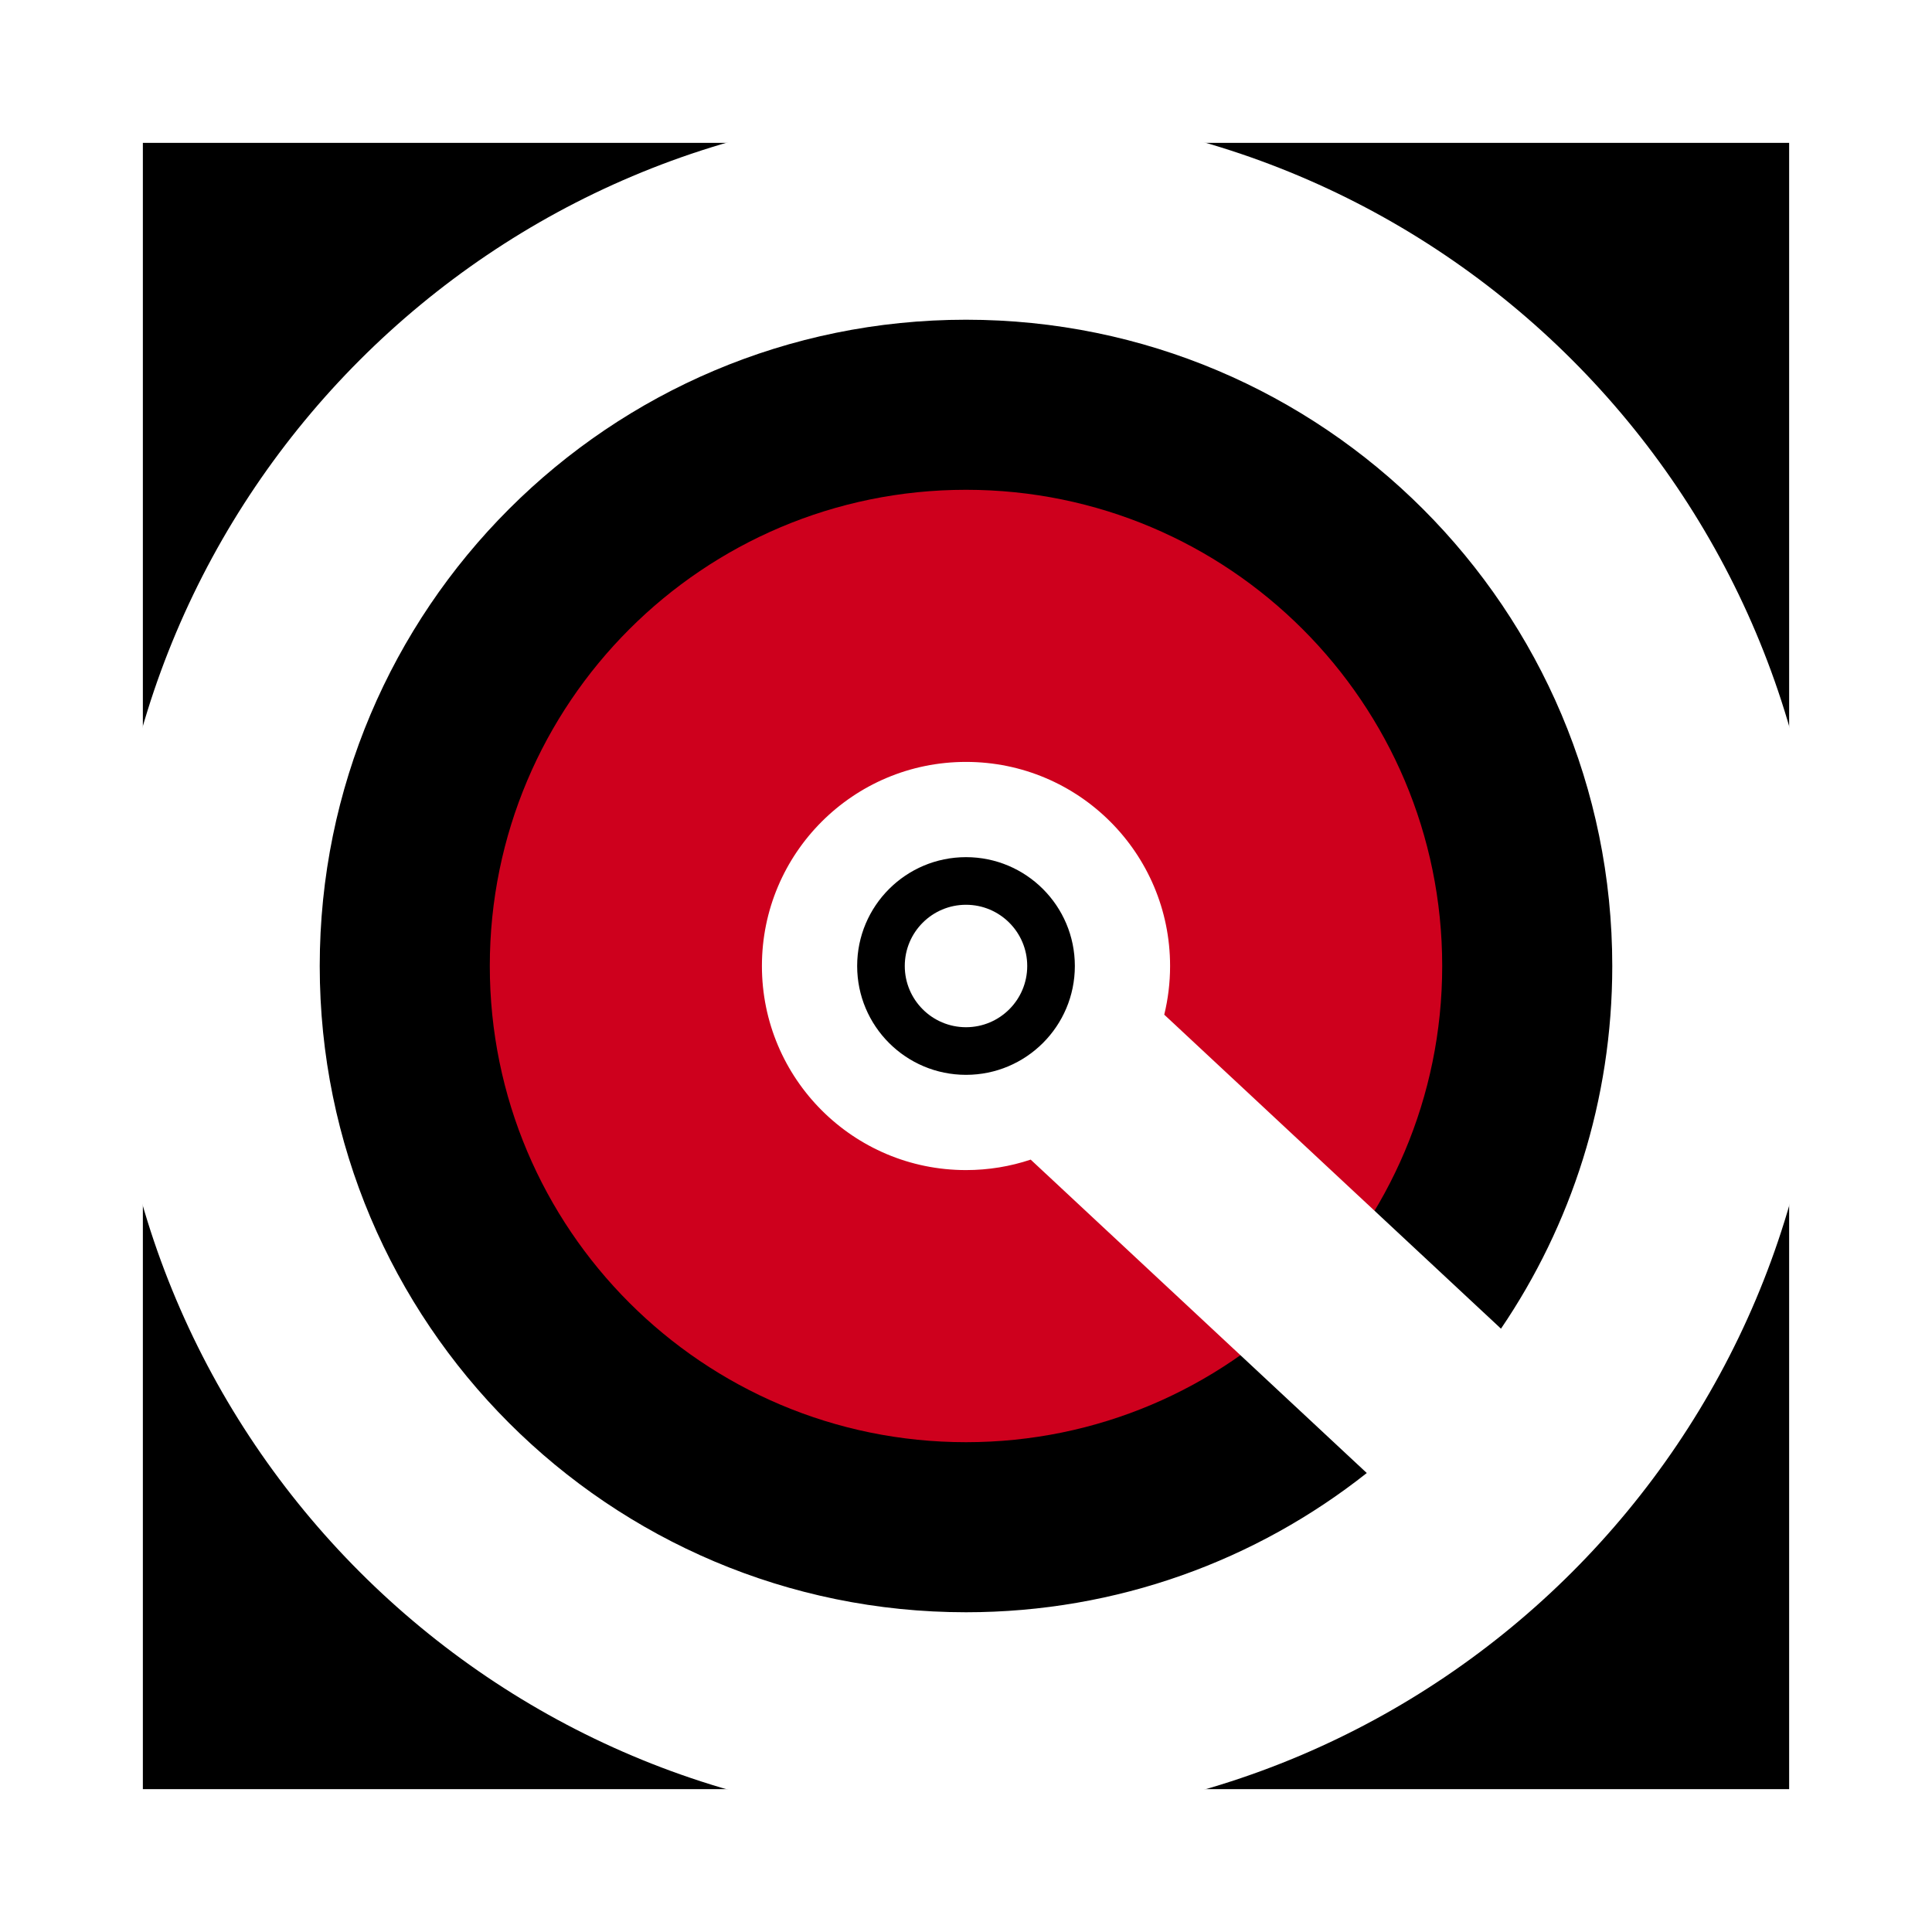
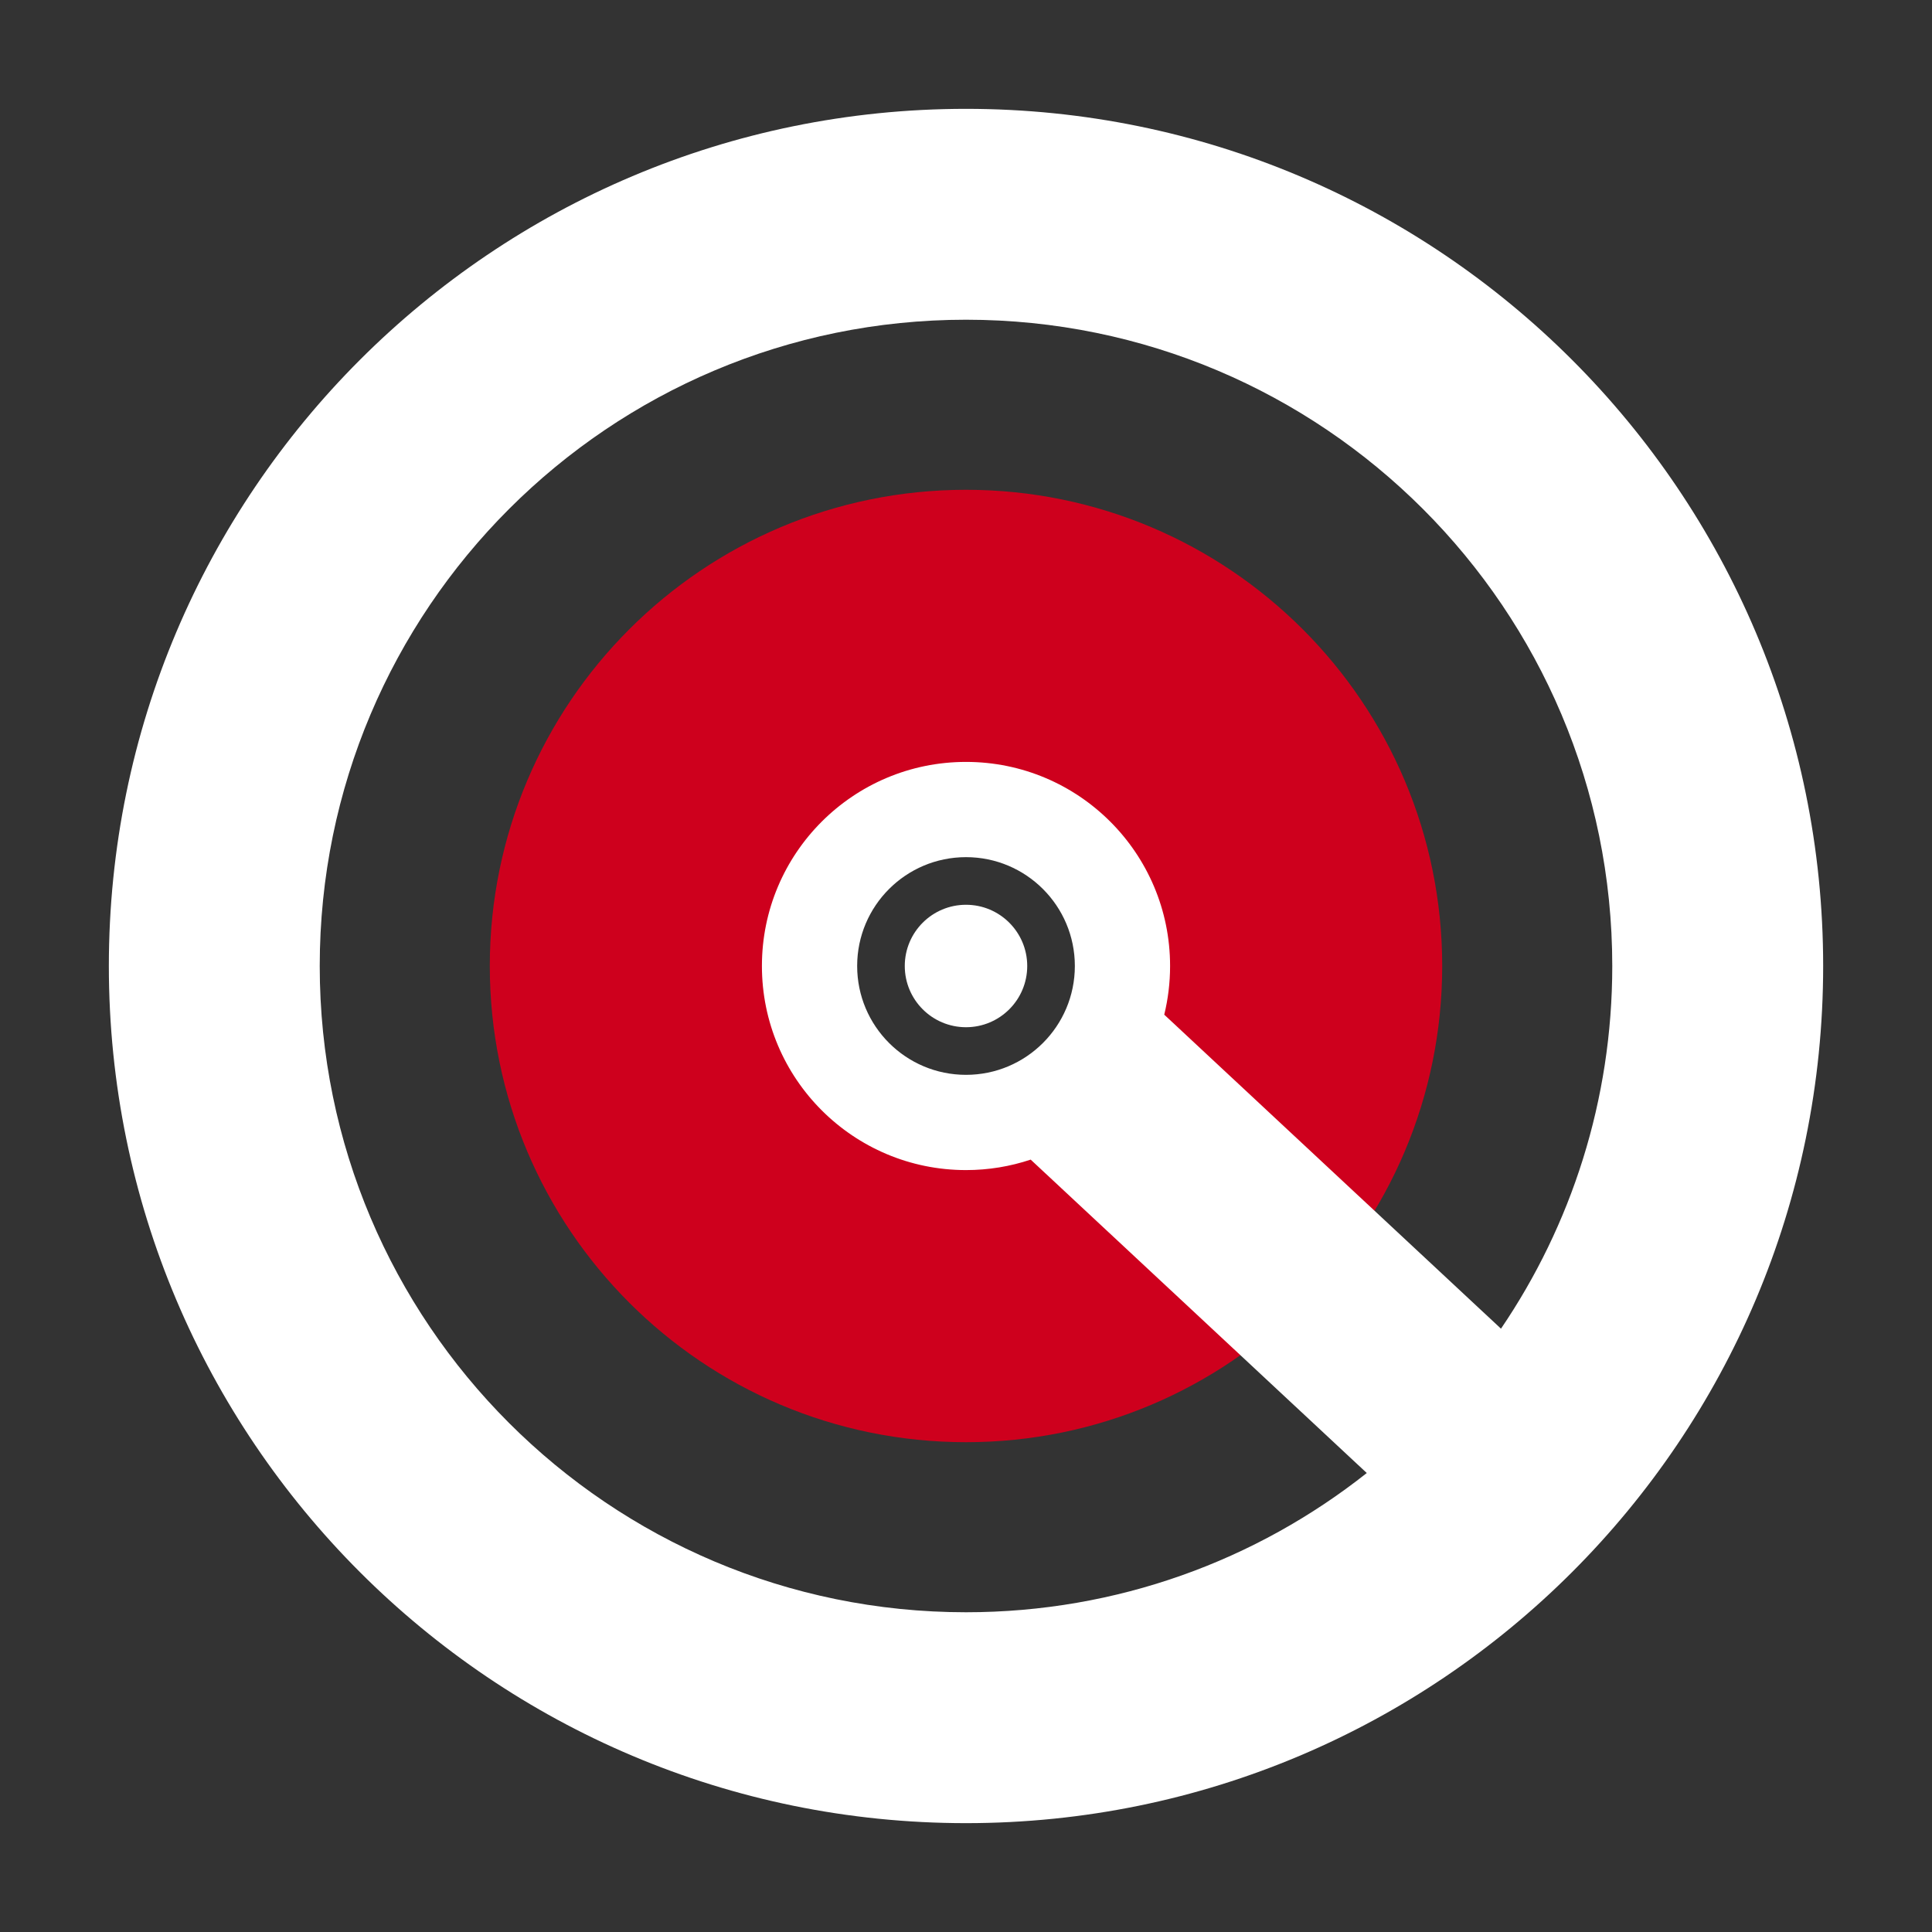
<svg xmlns="http://www.w3.org/2000/svg" version="1.1" width="256" height="256">
  <rect width="100%" height="100%" fill="#333333" stroke="none" />
  <svg width="256" height="256" viewBox="0 0 256 256" fill="none">
-     <rect width="256" height="256" fill="white" />
-     <rect x="18.93" y="18.93" width="218.141" height="218.141" fill="black" />
    <path fill-rule="evenodd" clip-rule="evenodd" d="M128 150.534C140.446 150.534 150.535 140.445 150.535 127.999C150.535 115.553 140.446 105.464 128 105.464C115.554 105.464 105.465 115.553 105.465 127.999C105.465 140.445 115.554 150.534 128 150.534ZM128 191.098C162.848 191.098 191.099 162.847 191.099 127.999C191.099 93.151 162.848 64.9 128 64.9C93.152 64.9 64.901 93.151 64.901 127.999C64.901 162.847 93.152 191.098 128 191.098Z" fill="#CE001D" />
    <path d="M128 136.112C132.481 136.112 136.113 132.48 136.113 127.999C136.113 123.519 132.481 119.887 128 119.887C123.52 119.887 119.887 123.519 119.887 127.999C119.887 132.48 123.52 136.112 128 136.112Z" fill="white" />
    <path fill-rule="evenodd" clip-rule="evenodd" d="M128 241.577C190.727 241.577 241.578 190.726 241.578 127.999C241.578 65.272 190.727 14.422 128 14.422C65.273 14.422 14.423 65.272 14.423 127.999C14.423 190.726 65.273 241.577 128 241.577ZM198.888 176.056C208.195 162.354 213.634 145.812 213.634 127.999C213.634 80.705 175.294 42.365 128 42.365C80.706 42.365 42.366 80.705 42.366 127.999C42.366 175.294 80.706 213.633 128 213.633C148.06 213.633 166.509 206.736 181.105 195.183L136.571 153.655C133.878 154.554 130.996 155.042 128 155.042C113.065 155.042 100.958 142.934 100.958 127.999C100.958 113.064 113.065 100.957 128 100.957C142.935 100.957 155.042 113.064 155.042 127.999C155.042 130.222 154.774 132.381 154.269 134.448L198.888 176.056ZM142.423 127.999C142.423 135.965 135.965 142.422 128 142.422C120.035 142.422 113.578 135.965 113.578 127.999C113.578 120.034 120.035 113.577 128 113.577C135.965 113.577 142.423 120.034 142.423 127.999Z" fill="white" />
  </svg>
  <style>@media (prefers-color-scheme: light) { :root { filter: none; } }
@media (prefers-color-scheme: dark) { :root { filter: none; } }
</style>
</svg>